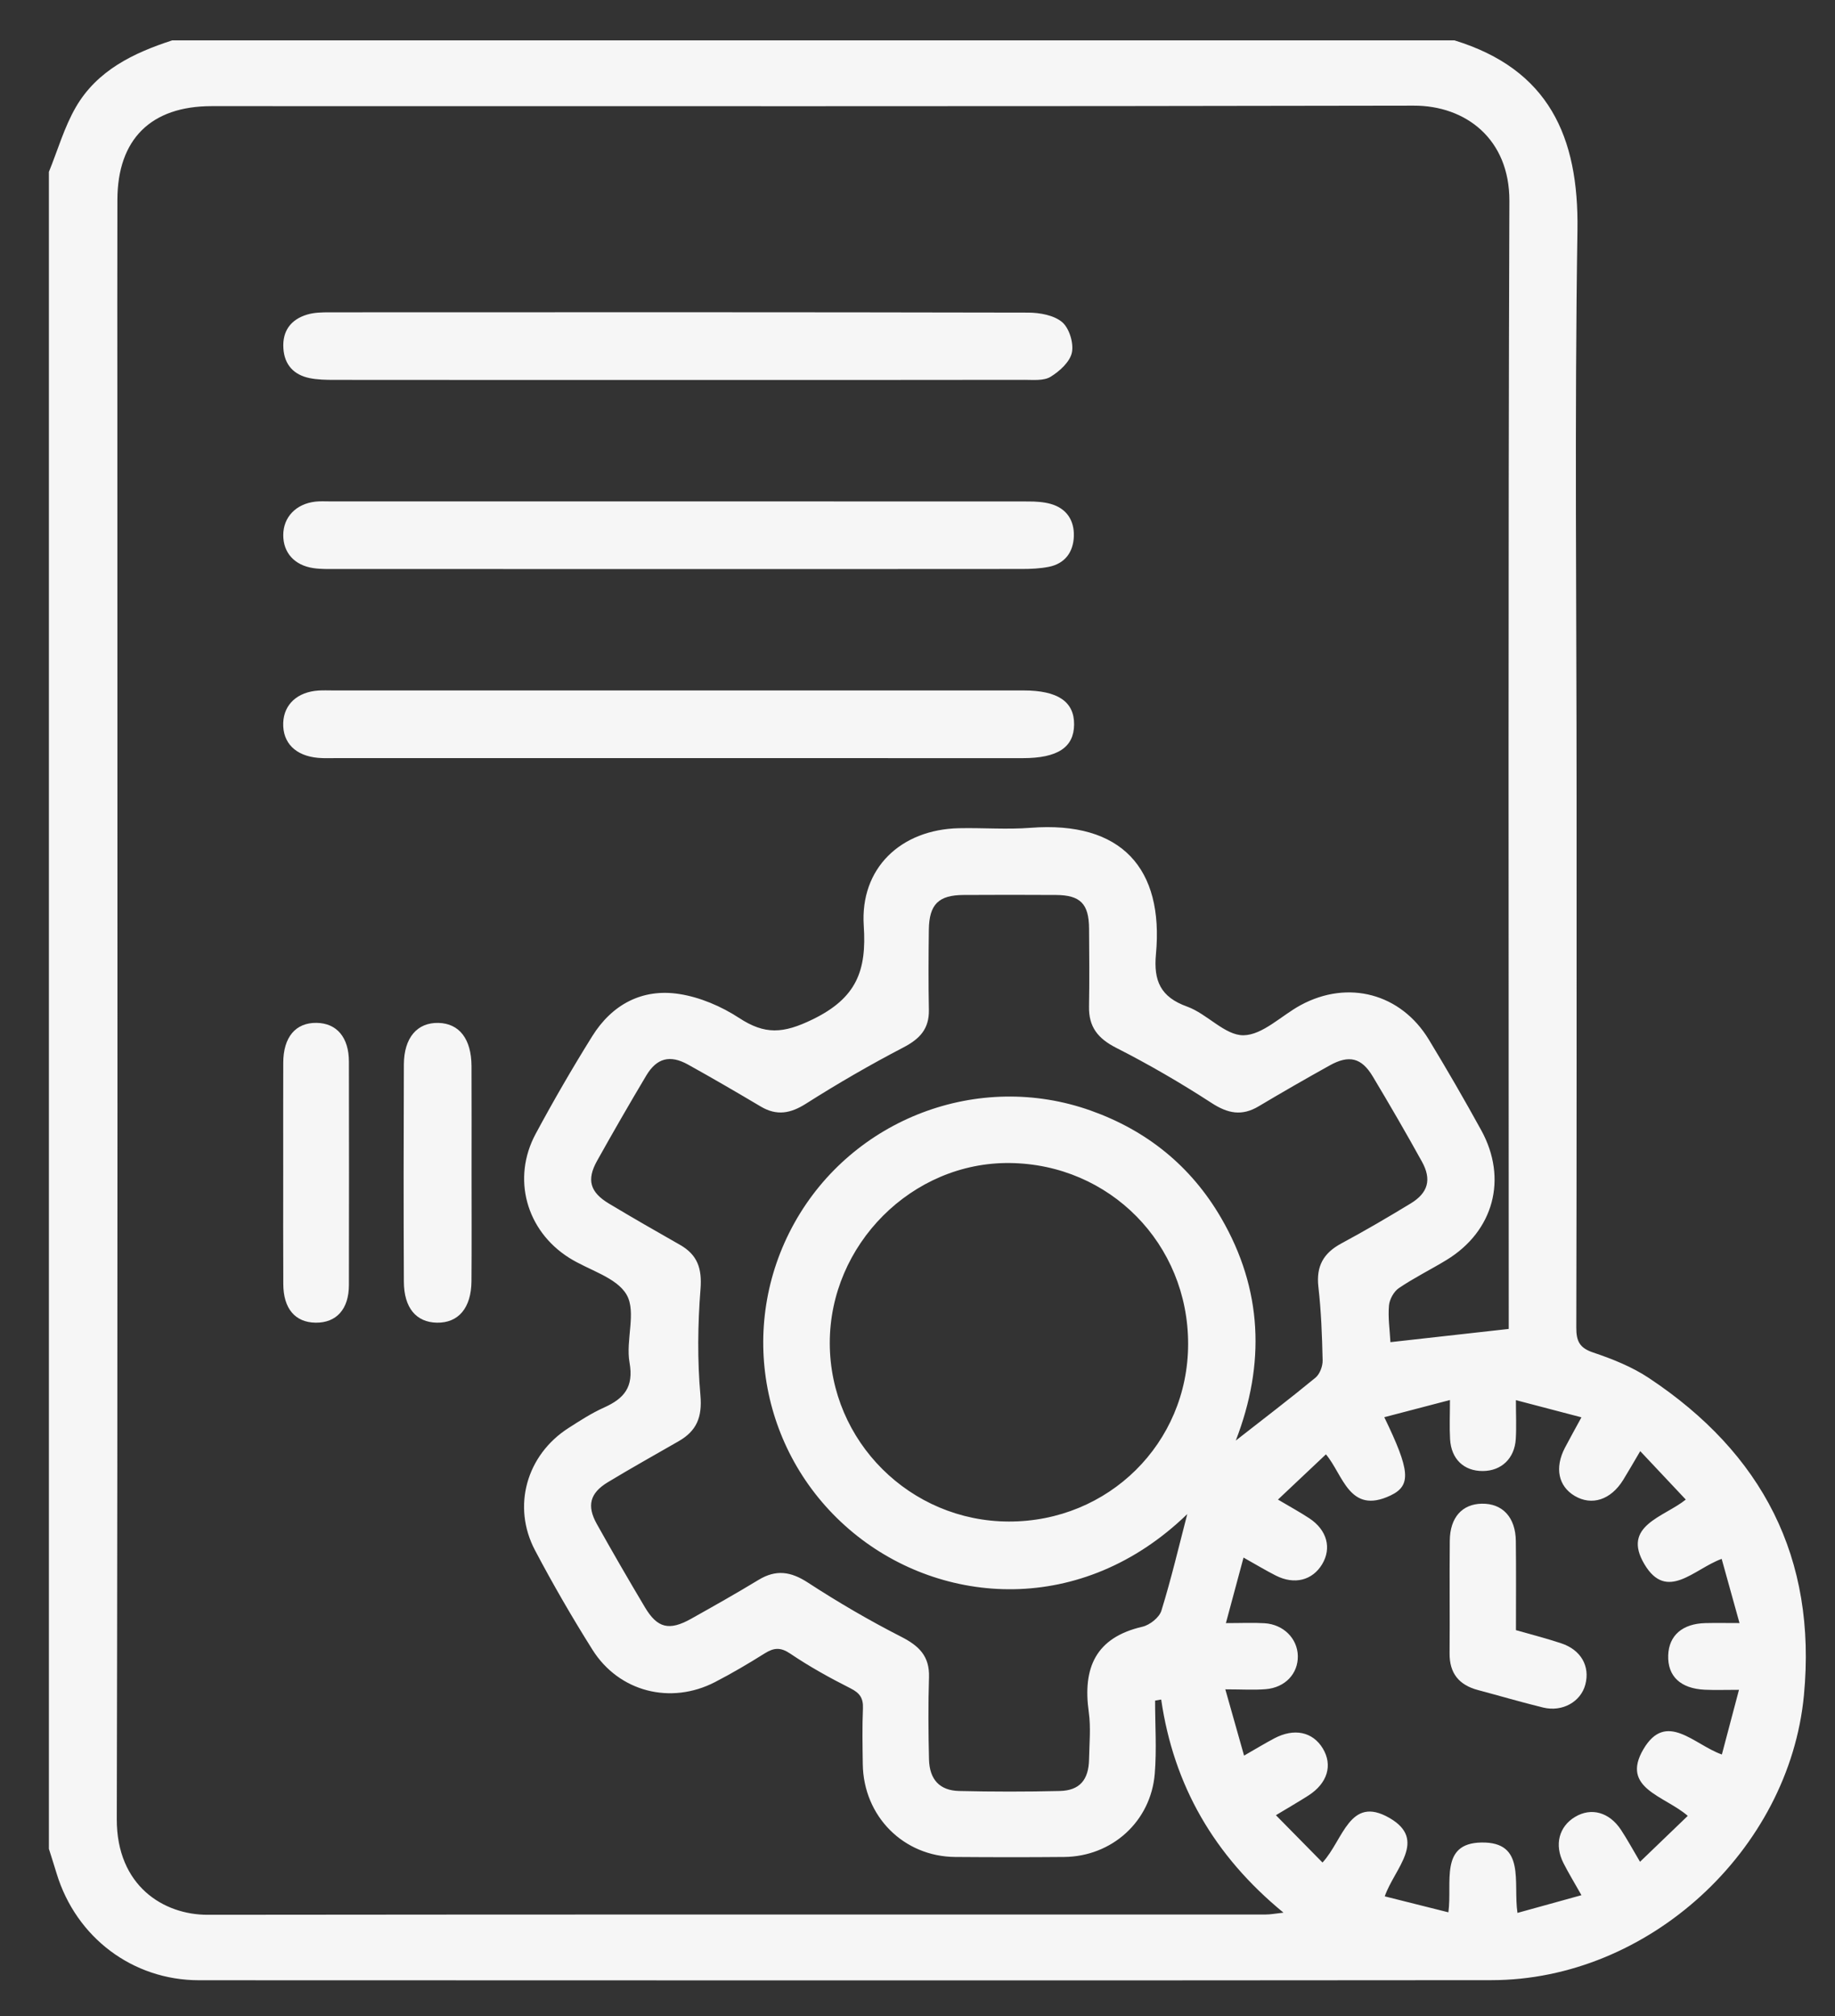
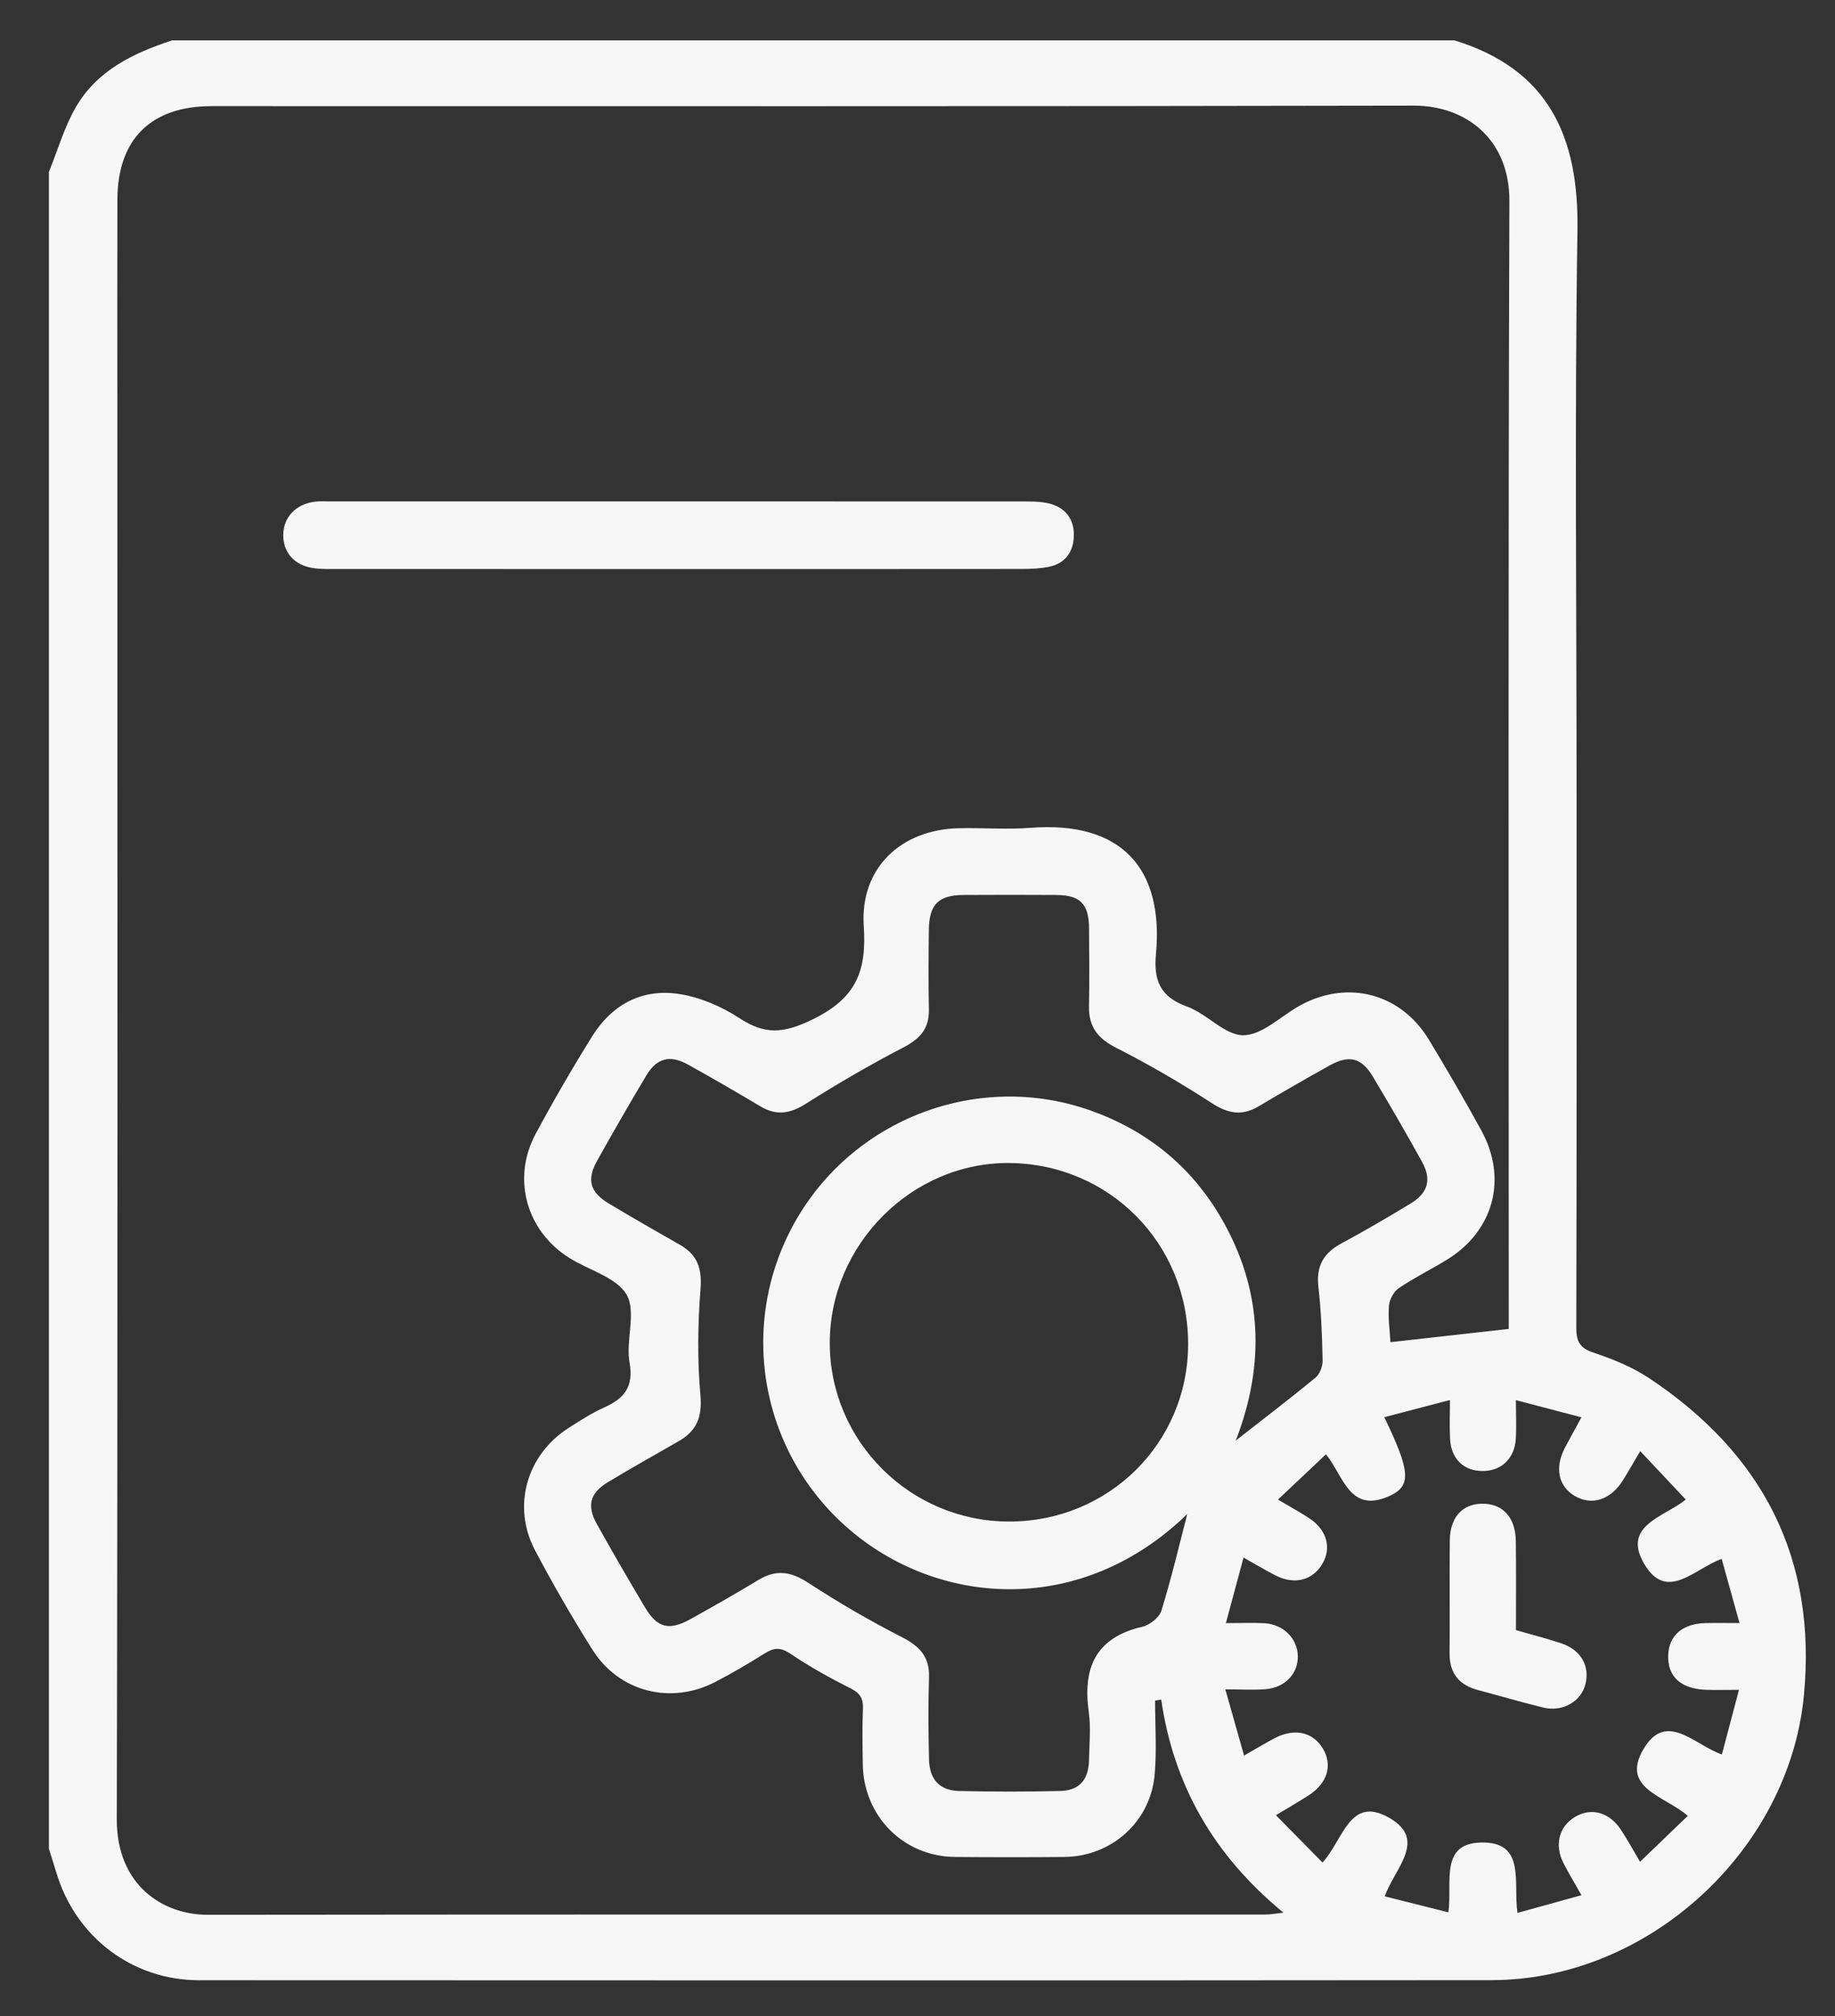
<svg xmlns="http://www.w3.org/2000/svg" version="1.1" id="Calque_1" x="0px" y="0px" viewBox="0 0 445.45 489.51" style="enable-background:new 0 0 445.45 489.51;" xml:space="preserve">
  <rect x="0" y="0" width="445.45" height="489.51" fill="#333333" stroke="none" />
  <style type="text/css">
	.st0{fill:#F6F6F6;}
</style>
  <g id="q53BcP.tif">
    <g>
      <path class="st0" d="M11.87,448.87c0-135.71,0-271.42,0-407.14c2.15-5.27,3.73-10.87,6.56-15.75C23.6,17.09,32.39,12.86,41.8,9.8    c103.76,0,207.52,0,311.27,0c22.85,7.01,30.21,23.34,29.86,46.08c-0.71,45.72-0.21,91.46-0.21,137.2    c0,43.07,0.04,86.15-0.07,129.22c-0.01,3.29,0.76,4.96,4.11,6.08c4.68,1.57,9.43,3.47,13.52,6.19    c27.53,18.27,40.79,43.63,37.63,77c-3.57,37.68-37.79,69.16-75.83,69.19c-104.58,0.1-209.17,0.05-313.75,0.02    c-16.12,0-29.83-10.37-34.57-25.87C13.15,452.9,12.51,450.89,11.87,448.87z M281.88,412.63c-0.49,0.09-0.98,0.17-1.48,0.26    c0,5.92,0.4,11.87-0.08,17.75c-0.95,11.6-10.41,20.11-22.01,20.21c-8.81,0.08-17.63,0.07-26.44,0    c-12.55-0.1-22.26-9.89-22.43-22.55c-0.06-4.49-0.15-8.99,0.04-13.47c0.11-2.49-0.71-3.76-2.99-4.91    c-5.02-2.53-9.98-5.28-14.64-8.43c-2.38-1.61-3.99-1.46-6.21-0.07c-3.93,2.47-7.95,4.84-12.07,6.97    c-10.76,5.56-23.3,2.38-29.74-7.84c-4.95-7.86-9.61-15.93-13.95-24.15c-5.63-10.67-2.06-23.16,8.12-29.69    c2.79-1.79,5.61-3.62,8.62-4.97c4.88-2.19,7.26-4.96,6.2-10.94c-0.97-5.42,1.71-12.23-0.7-16.44c-2.45-4.26-9.22-5.97-13.98-8.99    c-10.41-6.59-13.92-19.27-8.11-30.08c4.32-8.04,8.9-15.95,13.73-23.7c4.81-7.72,12.14-11.65,21.12-10.26    c5.05,0.78,10.23,3,14.53,5.81c6.27,4.1,10.7,3.85,17.89,0.34c10.68-5.21,13.1-11.85,12.38-22.71    c-0.93-13.97,8.97-23.37,23.08-23.69c5.82-0.13,11.67,0.35,17.45-0.1c22.04-1.69,32.34,9.87,30.4,30.68    c-0.6,6.45,1.09,10.41,7.57,12.73c4.84,1.74,9.18,7.02,13.69,6.96c4.65-0.07,9.19-4.78,13.86-7.31    c11.51-6.24,24.34-2.84,31.13,8.37c4.39,7.24,8.63,14.57,12.71,21.99c6.48,11.78,3.03,24.52-8.41,31.5    c-3.82,2.33-7.87,4.32-11.57,6.83c-1.23,0.83-2.28,2.73-2.41,4.23c-0.26,2.93,0.19,5.92,0.35,8.9c9.64-1.08,18.93-2.11,28.72-3.21    c0-1.18,0-2.81,0-4.43c0-89.81-0.16-179.61,0.16-269.42c0.05-15.06-10.61-23.18-23.22-23.15c-97.27,0.21-194.54,0.11-291.81,0.12    c-14.74,0-22.84,8.03-22.88,22.72c-0.05,16.63-0.01,33.26-0.01,49.89c0,114.42,0.12,228.84-0.14,343.26    c-0.04,16.3,11.43,23.27,22.07,23.25c85.63-0.1,171.26-0.06,256.89-0.07c1.16,0,2.32-0.24,4.26-0.45    C294.66,450.48,284.92,433.45,281.88,412.63z M288.21,367.6c-25.66,24.86-59.53,22.27-81.06,4.55    c-22.43-18.47-28.35-50.02-14.3-75.24c14.13-25.35,44.7-36.99,71.97-27.26c13.63,4.86,24.31,13.49,31.61,26.05    c10.08,17.34,10.75,35.45,3.56,54.05c6.67-5.22,13.1-10.12,19.34-15.26c1.05-0.87,1.77-2.78,1.74-4.19    c-0.13-5.96-0.35-11.95-1.03-17.87c-0.57-5.01,1.23-8.2,5.58-10.54c5.7-3.06,11.29-6.34,16.82-9.7c4.24-2.58,5.14-5.81,2.74-10.15    c-3.85-6.97-7.85-13.86-11.94-20.69c-2.73-4.56-5.76-5.29-10.45-2.68c-5.8,3.23-11.55,6.53-17.25,9.93    c-4.09,2.44-7.5,1.75-11.46-0.83c-7.47-4.85-15.21-9.35-23.14-13.38c-4.42-2.25-6.67-5.07-6.58-10    c0.11-6.32,0.06-12.63,0.01-18.95c-0.04-6.01-2.11-8.11-8.02-8.15c-7.48-0.05-14.96-0.04-22.44,0c-6.08,0.03-8.35,2.27-8.43,8.44    c-0.08,6.48-0.12,12.97,0.01,19.45c0.09,4.63-2.22,7.06-6.2,9.13c-8.04,4.19-15.92,8.75-23.57,13.61    c-3.81,2.43-7.14,3.05-11.05,0.73c-5.85-3.47-11.73-6.9-17.68-10.2c-4.35-2.41-7.57-1.57-10.1,2.67    c-4.08,6.84-8.06,13.75-11.94,20.7c-2.59,4.63-1.73,7.63,2.86,10.39c5.69,3.41,11.44,6.72,17.22,10    c4.29,2.43,5.42,5.76,5.02,10.78c-0.67,8.55-0.78,17.23-0.02,25.76c0.47,5.3-0.91,8.65-5.27,11.15    c-5.75,3.31-11.55,6.54-17.23,9.98c-4.32,2.62-5.12,5.69-2.67,10.09c3.8,6.81,7.71,13.56,11.7,20.26    c3.02,5.07,5.89,5.77,11.21,2.79c5.5-3.08,10.99-6.18,16.38-9.45c4.22-2.56,7.8-2.05,11.95,0.65c7.32,4.77,14.9,9.2,22.68,13.17    c4.33,2.21,6.9,4.71,6.74,9.82c-0.21,6.64-0.16,13.3,0,19.95c0.12,4.89,2.59,7.56,7.32,7.67c8.14,0.19,16.29,0.2,24.43,0    c4.83-0.12,7.01-2.7,7.1-7.71c0.07-3.82,0.46-7.71-0.07-11.46c-1.5-10.71,1.65-18.08,13.02-20.71c1.79-0.41,4.1-2.24,4.61-3.89    C284.35,383.23,286.23,375.22,288.21,367.6z M336.04,344.08c6.23,12.89,6.65,16.57,1.5,19.01c-10.01,4.74-11.48-5.05-15.67-9.99    c-3.87,3.65-7.61,7.18-11.64,10.98c3.09,1.83,5.42,3.1,7.62,4.55c4.29,2.84,5.46,7.23,3.1,11.15c-2.36,3.92-6.72,5.04-11.24,2.75    c-2.43-1.23-4.77-2.65-7.84-4.37c-1.52,5.63-2.81,10.45-4.28,15.91c3.79,0,6.6-0.14,9.39,0.03c4.6,0.29,7.98,3.72,8.07,7.93    c0.09,4.28-3.05,7.69-7.78,8.08c-2.91,0.24-5.85,0.04-9.82,0.04c1.67,5.92,3.06,10.83,4.55,16.09c3.01-1.73,5.14-3.02,7.33-4.18    c4.83-2.56,9.32-1.61,11.77,2.42c2.47,4.07,1.16,8.47-3.48,11.45c-2.31,1.48-4.69,2.85-7.89,4.78c4.05,4.11,7.63,7.75,11.31,11.49    c5.07-5.49,6.56-16.37,16.19-10.86c9.4,5.37,1.28,12.27-1.08,19.07c5.28,1.33,10.22,2.57,15.45,3.88    c0.98-7.3-2.18-16.75,7.98-16.95c10.91-0.21,7.69,9.72,8.79,17.09c5.23-1.45,10.15-2.81,15.53-4.3c-1.79-3.18-3.18-5.44-4.37-7.8    c-2.25-4.44-1.08-8.89,2.84-11.22c3.92-2.34,8.3-1.14,11.14,3.17c1.51,2.29,2.82,4.72,4.61,7.74c4.19-4.03,7.82-7.52,11.59-11.15    c-5.65-4.91-16.34-6.67-10.78-16.16c5.54-9.46,12.33-1.09,19.06,1.26c1.35-5.11,2.67-10.12,4.15-15.7c-3.3,0-5.78,0.09-8.25-0.02    c-5.95-0.27-9.11-3.28-8.93-8.38c0.17-4.8,3.46-7.67,9.04-7.8c2.55-0.06,5.1-0.01,8.27-0.01c-1.6-5.74-2.94-10.6-4.33-15.58    c-6.69,2.41-13.28,10.5-18.75,1.3c-5.59-9.4,4.72-11.41,10.04-15.7c-3.73-3.97-7.24-7.71-11.06-11.76    c-1.79,3.03-2.93,5.04-4.15,7.01c-3,4.83-7.6,6.32-11.76,3.86c-3.98-2.36-4.9-6.84-2.37-11.69c1.2-2.3,2.48-4.57,4.01-7.39    c-5.43-1.42-10.35-2.72-15.91-4.17c0,3.53,0.15,6.49-0.03,9.43c-0.29,4.74-3.5,7.76-8.01,7.78c-4.57,0.02-7.67-2.89-7.94-7.74    c-0.17-2.92-0.03-5.86-0.03-9.5C346.29,341.4,341.37,342.69,336.04,344.08z M244.91,369.41c24.2,0.04,43.46-19.02,43.51-43.05    c0.05-24.35-19.01-43.72-43.29-43.99c-23.71-0.27-43.74,19.79-43.7,43.75C201.47,349.96,220.97,369.38,244.91,369.41z" />
-       <path class="st0" d="M164.39,92.25c-27.77,0-55.53,0.01-83.3-0.02c-1.98,0-4.01-0.04-5.94-0.43c-3.85-0.79-6.11-3.25-6.36-7.23    c-0.27-4.22,1.82-7.02,5.79-8.2c1.71-0.51,3.6-0.54,5.4-0.54c56.53-0.03,113.06-0.05,169.6,0.07c2.82,0.01,6.27,0.62,8.27,2.32    c1.73,1.48,2.83,5.11,2.35,7.39c-0.48,2.26-2.98,4.53-5.17,5.87c-1.65,1.01-4.18,0.74-6.33,0.74    C220.59,92.27,192.49,92.25,164.39,92.25z" />
      <path class="st0" d="M164.32,138.16c-27.6,0-55.2,0-82.8-0.01c-1.83,0-3.68,0.05-5.47-0.22c-4.6-0.69-7.3-3.76-7.29-8.01    c0.01-4.36,3.08-7.59,7.8-8.13c1.15-0.13,2.33-0.06,3.49-0.06c56.53,0,113.06-0.01,169.6,0.02c1.8,0,3.68,0.11,5.4,0.59    c3.87,1.09,5.75,4,5.63,7.85c-0.13,3.84-2.14,6.66-6.12,7.44c-2.1,0.41-4.28,0.51-6.43,0.51    C220.19,138.17,192.26,138.16,164.32,138.16z" />
-       <path class="st0" d="M164.51,184.06c-27.6,0-55.2,0-82.8,0c-1.5,0-3,0.07-4.49-0.06c-5.5-0.49-8.63-3.66-8.47-8.49    c0.16-4.5,3.45-7.53,8.6-7.86c1.16-0.07,2.33-0.02,3.49-0.02c55.87,0,111.73,0,167.6,0c8.33,0,12.35,2.71,12.3,8.28    c-0.04,5.54-4.01,8.16-12.44,8.16C220.38,184.06,192.45,184.06,164.51,184.06z" />
-       <path class="st0" d="M114.47,284.7c0,8.79,0.05,17.58-0.02,26.37c-0.05,6.5-3.18,10.16-8.4,10.06c-5.02-0.1-7.98-3.59-8.01-9.94    c-0.08-17.58-0.07-35.16,0-52.74c0.03-6.52,3.24-10.22,8.39-10.1c5.06,0.12,8,3.89,8.03,10.48    C114.5,267.45,114.47,276.07,114.47,284.7z" />
-       <path class="st0" d="M68.75,284.39c0-8.79-0.02-17.58,0.01-26.37c0.02-6.22,2.99-9.75,8.08-9.68c4.91,0.07,7.85,3.52,7.86,9.41    c0.03,18.08,0.03,36.16,0,54.24c-0.01,5.87-3.04,9.2-8.08,9.14c-4.97-0.06-7.83-3.41-7.85-9.37    C68.72,302.64,68.75,293.52,68.75,284.39z" />
      <path class="st0" d="M368,395.78c3.78,1.09,7.44,2.01,11,3.2c4.8,1.6,7.02,5.56,5.84,10.02c-1.1,4.17-5.57,6.71-10.24,5.57    c-5.29-1.29-10.53-2.84-15.8-4.24c-4.61-1.22-6.96-4.06-6.91-8.95c0.08-9.12-0.05-18.24,0.05-27.36c0.06-5.61,3.01-8.86,7.78-8.94    c5.01-0.09,8.19,3.31,8.25,9.06C368.06,381.24,368,388.36,368,395.78z" />
    </g>
  </g>
</svg>